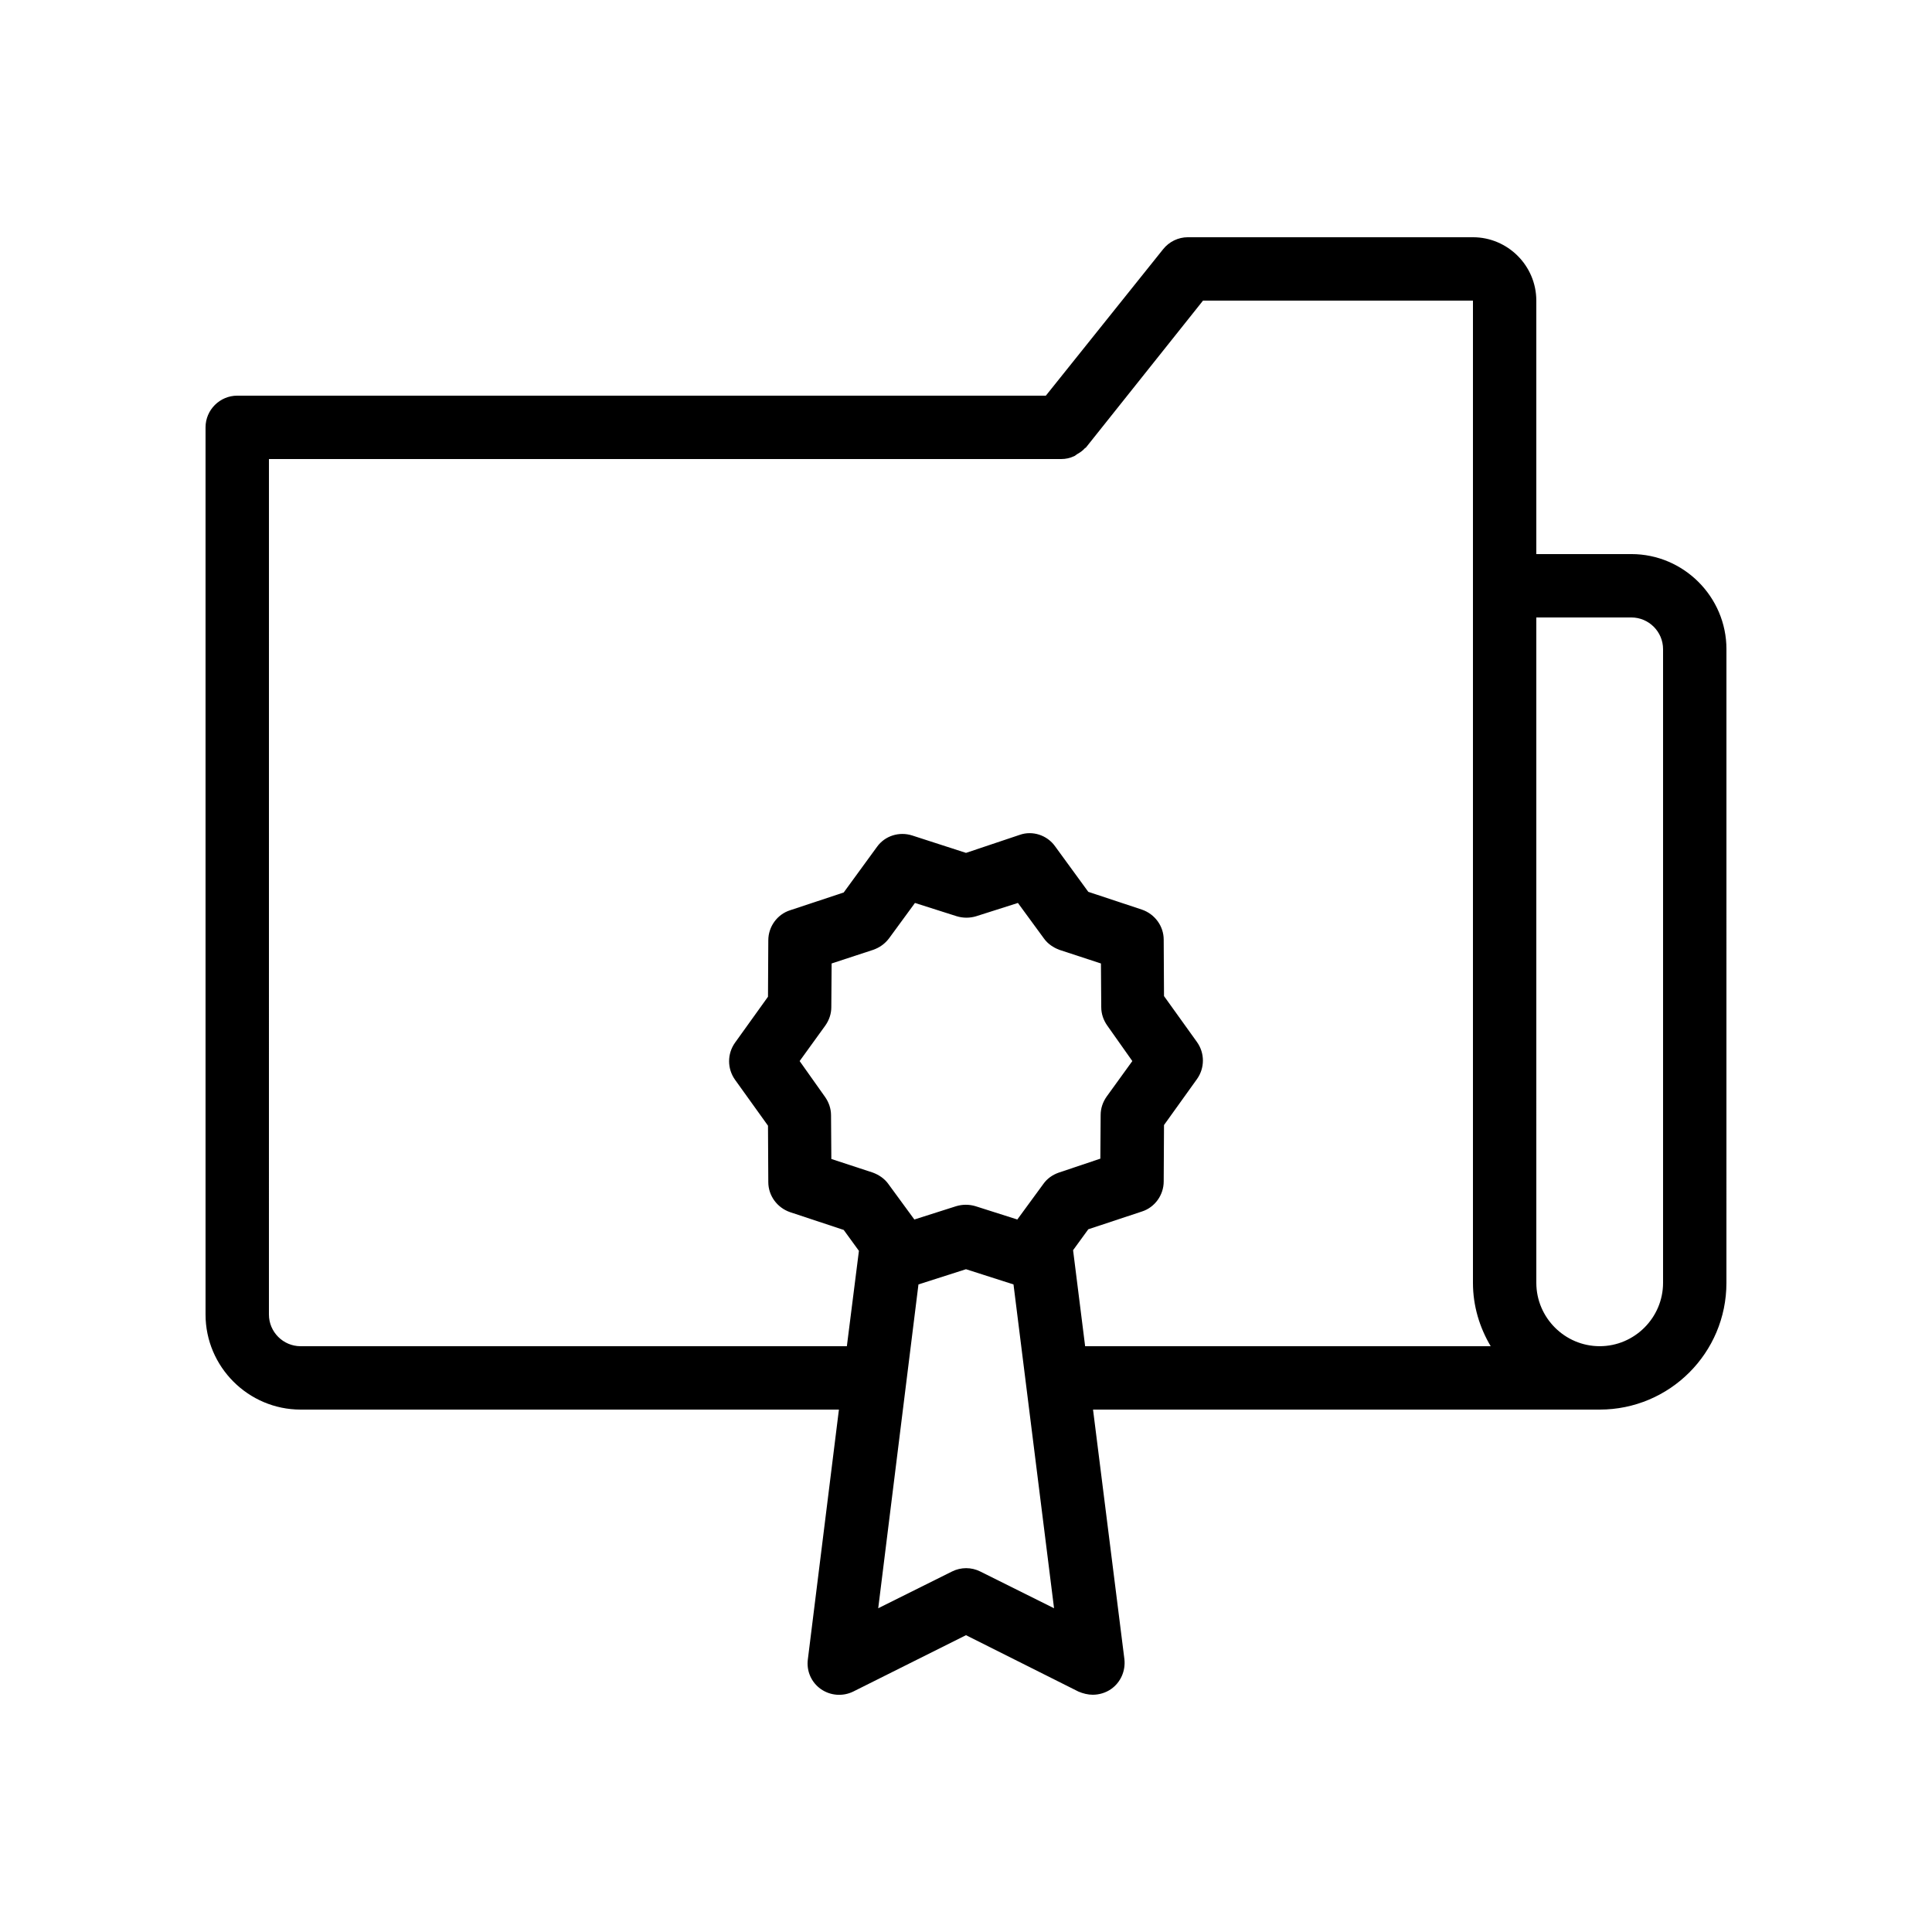
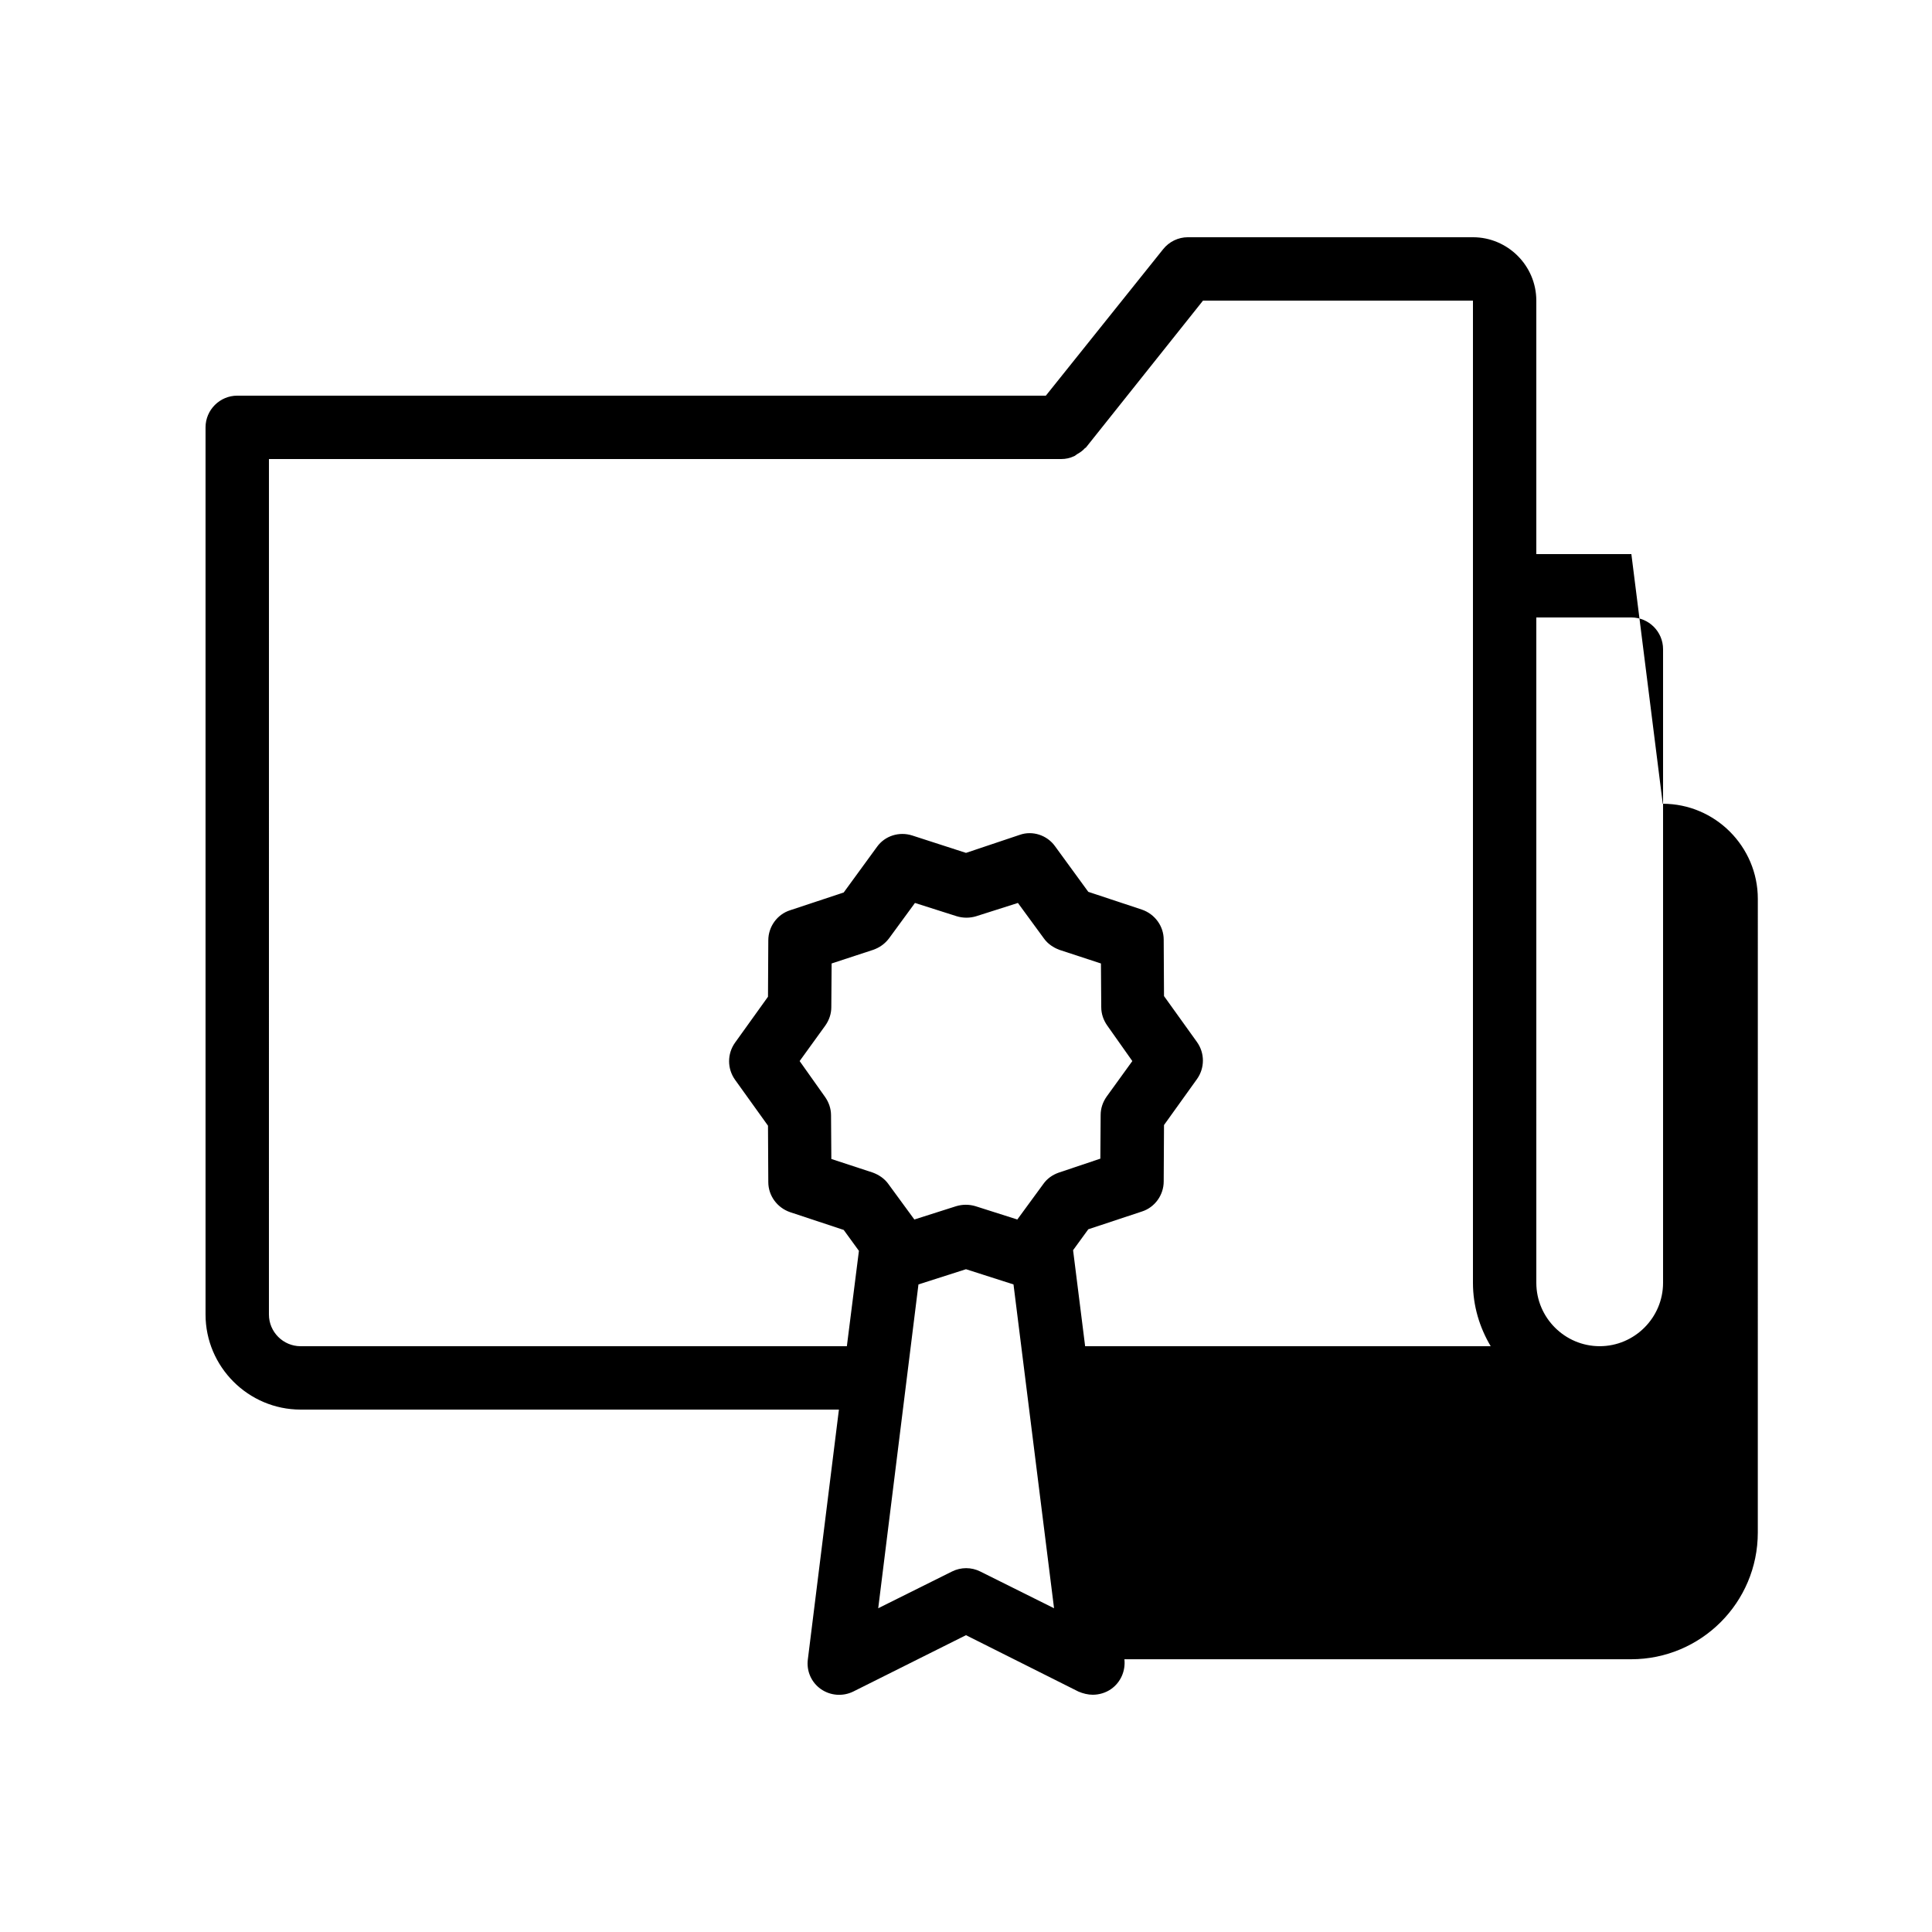
<svg xmlns="http://www.w3.org/2000/svg" fill="#000000" width="800px" height="800px" version="1.1" viewBox="144 144 512 512">
-   <path d="m576.33 290.84h-25.191v-67.176c0-9.238-7.559-16.793-16.793-16.793h-75.57c-2.519 0-4.953 1.176-6.551 3.191l-31.066 38.793h-214.29c-4.617 0-8.398 3.777-8.398 8.398v235.11c0 13.855 11.336 25.191 25.191 25.191h142.66l-8.23 66.168c-0.418 3.106 0.922 6.129 3.441 7.894 2.519 1.762 5.793 2.016 8.566 0.672l29.898-14.949 29.809 14.945c1.176 0.504 2.519 0.84 3.777 0.84 1.68 0 3.441-0.504 4.871-1.512 2.519-1.762 3.863-4.785 3.527-7.894l-8.316-66.164h134.27c18.559 0 33.586-15.031 33.586-33.586l0.004-167.94c0-13.855-11.336-25.191-25.191-25.191zm-151.73 163.91c-1.68 0.586-3.106 1.594-4.113 3.023l-6.887 9.406-11.082-3.527c-1.68-0.504-3.441-0.504-5.121 0l-11.082 3.527-6.887-9.406c-1.008-1.426-2.519-2.434-4.113-3.023l-11-3.609-0.082-11.586c0-1.762-0.586-3.441-1.594-4.871l-6.727-9.492 6.801-9.406c1.008-1.426 1.594-3.106 1.594-4.871l0.082-11.586 11-3.609c1.68-0.586 3.106-1.594 4.199-3.023l6.887-9.406 11.082 3.527c1.68 0.504 3.441 0.504 5.121 0l11.082-3.527 6.887 9.406c1.008 1.426 2.519 2.434 4.113 3.023l11 3.609 0.082 11.586c0 1.762 0.586 3.441 1.594 4.871l6.644 9.406-6.801 9.406c-1.008 1.426-1.594 3.106-1.594 4.871l-0.082 11.586zm-20.824 105.71c-2.352-1.176-5.121-1.176-7.473 0l-19.566 9.742 10.664-85.816 12.594-4.031 12.594 4.031 10.746 85.816zm24.602-85.145 4.031-5.543 14.191-4.703c3.441-1.09 5.793-4.367 5.793-7.977l0.082-14.945 8.734-12.176c2.098-2.938 2.098-6.887 0-9.824l-8.734-12.176-0.082-14.945c0-3.609-2.352-6.801-5.793-7.977l-14.191-4.703-8.816-12.09c-2.098-2.938-5.961-4.199-9.32-3.023l-14.273 4.789-14.273-4.617c-3.441-1.09-7.223 0.082-9.32 3.023l-8.816 12.09-14.191 4.703c-3.441 1.09-5.793 4.367-5.793 7.977l-0.082 14.945-8.734 12.176c-2.098 2.938-2.098 6.887 0 9.824l8.734 12.176 0.082 14.945c0 3.609 2.352 6.801 5.793 7.977l14.191 4.703 4.031 5.543-3.195 25.273h-144.76c-4.617 0-8.398-3.777-8.398-8.398l0.004-226.71h209.92c1.258 0 2.352-0.25 3.441-0.754 0.25-0.082 0.504-0.336 0.754-0.504 0.754-0.418 1.512-0.922 2.098-1.594 0.082-0.082 0.25-0.168 0.336-0.25l30.988-38.883h71.539v260.3c0 6.129 1.762 11.84 4.703 16.793h-107.48zm156.35 8.648c0 9.238-7.559 16.793-16.793 16.793-9.238 0-16.793-7.559-16.793-16.793l-0.004-176.33h25.191c4.617 0 8.398 3.777 8.398 8.398z" />
+   <path d="m576.33 290.84h-25.191v-67.176c0-9.238-7.559-16.793-16.793-16.793h-75.57c-2.519 0-4.953 1.176-6.551 3.191l-31.066 38.793h-214.29c-4.617 0-8.398 3.777-8.398 8.398v235.11c0 13.855 11.336 25.191 25.191 25.191h142.66l-8.23 66.168c-0.418 3.106 0.922 6.129 3.441 7.894 2.519 1.762 5.793 2.016 8.566 0.672l29.898-14.949 29.809 14.945c1.176 0.504 2.519 0.84 3.777 0.84 1.68 0 3.441-0.504 4.871-1.512 2.519-1.762 3.863-4.785 3.527-7.894h134.27c18.559 0 33.586-15.031 33.586-33.586l0.004-167.94c0-13.855-11.336-25.191-25.191-25.191zm-151.73 163.91c-1.68 0.586-3.106 1.594-4.113 3.023l-6.887 9.406-11.082-3.527c-1.68-0.504-3.441-0.504-5.121 0l-11.082 3.527-6.887-9.406c-1.008-1.426-2.519-2.434-4.113-3.023l-11-3.609-0.082-11.586c0-1.762-0.586-3.441-1.594-4.871l-6.727-9.492 6.801-9.406c1.008-1.426 1.594-3.106 1.594-4.871l0.082-11.586 11-3.609c1.68-0.586 3.106-1.594 4.199-3.023l6.887-9.406 11.082 3.527c1.68 0.504 3.441 0.504 5.121 0l11.082-3.527 6.887 9.406c1.008 1.426 2.519 2.434 4.113 3.023l11 3.609 0.082 11.586c0 1.762 0.586 3.441 1.594 4.871l6.644 9.406-6.801 9.406c-1.008 1.426-1.594 3.106-1.594 4.871l-0.082 11.586zm-20.824 105.71c-2.352-1.176-5.121-1.176-7.473 0l-19.566 9.742 10.664-85.816 12.594-4.031 12.594 4.031 10.746 85.816zm24.602-85.145 4.031-5.543 14.191-4.703c3.441-1.09 5.793-4.367 5.793-7.977l0.082-14.945 8.734-12.176c2.098-2.938 2.098-6.887 0-9.824l-8.734-12.176-0.082-14.945c0-3.609-2.352-6.801-5.793-7.977l-14.191-4.703-8.816-12.09c-2.098-2.938-5.961-4.199-9.32-3.023l-14.273 4.789-14.273-4.617c-3.441-1.09-7.223 0.082-9.32 3.023l-8.816 12.09-14.191 4.703c-3.441 1.09-5.793 4.367-5.793 7.977l-0.082 14.945-8.734 12.176c-2.098 2.938-2.098 6.887 0 9.824l8.734 12.176 0.082 14.945c0 3.609 2.352 6.801 5.793 7.977l14.191 4.703 4.031 5.543-3.195 25.273h-144.76c-4.617 0-8.398-3.777-8.398-8.398l0.004-226.71h209.92c1.258 0 2.352-0.25 3.441-0.754 0.25-0.082 0.504-0.336 0.754-0.504 0.754-0.418 1.512-0.922 2.098-1.594 0.082-0.082 0.25-0.168 0.336-0.25l30.988-38.883h71.539v260.3c0 6.129 1.762 11.84 4.703 16.793h-107.48zm156.35 8.648c0 9.238-7.559 16.793-16.793 16.793-9.238 0-16.793-7.559-16.793-16.793l-0.004-176.33h25.191c4.617 0 8.398 3.777 8.398 8.398z" />
</svg>